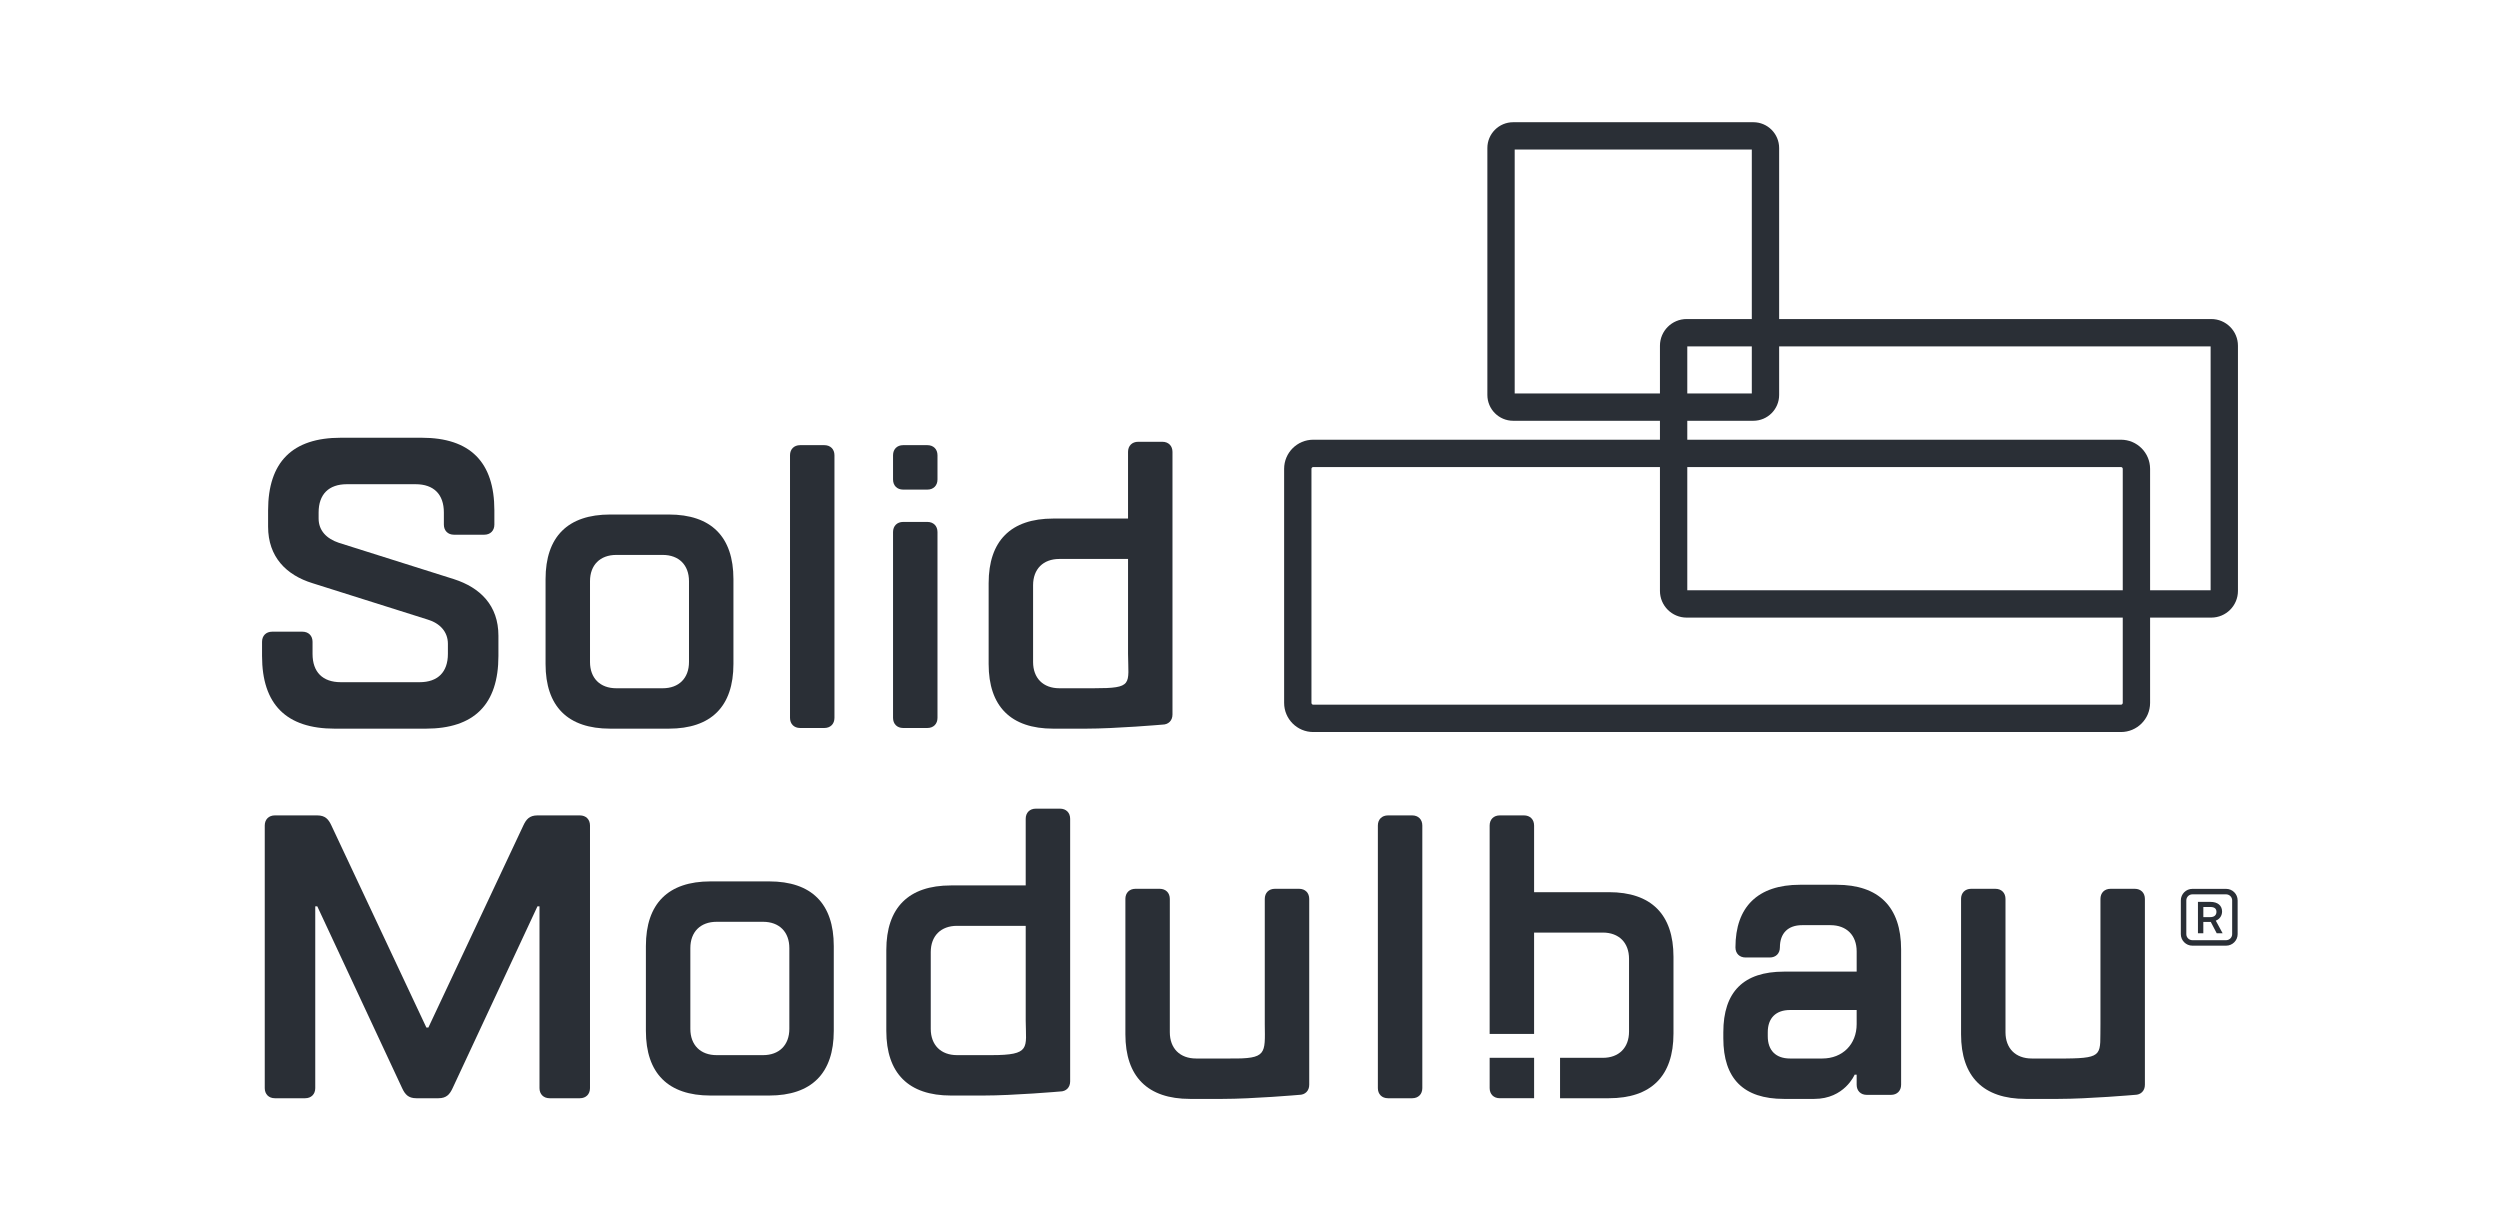
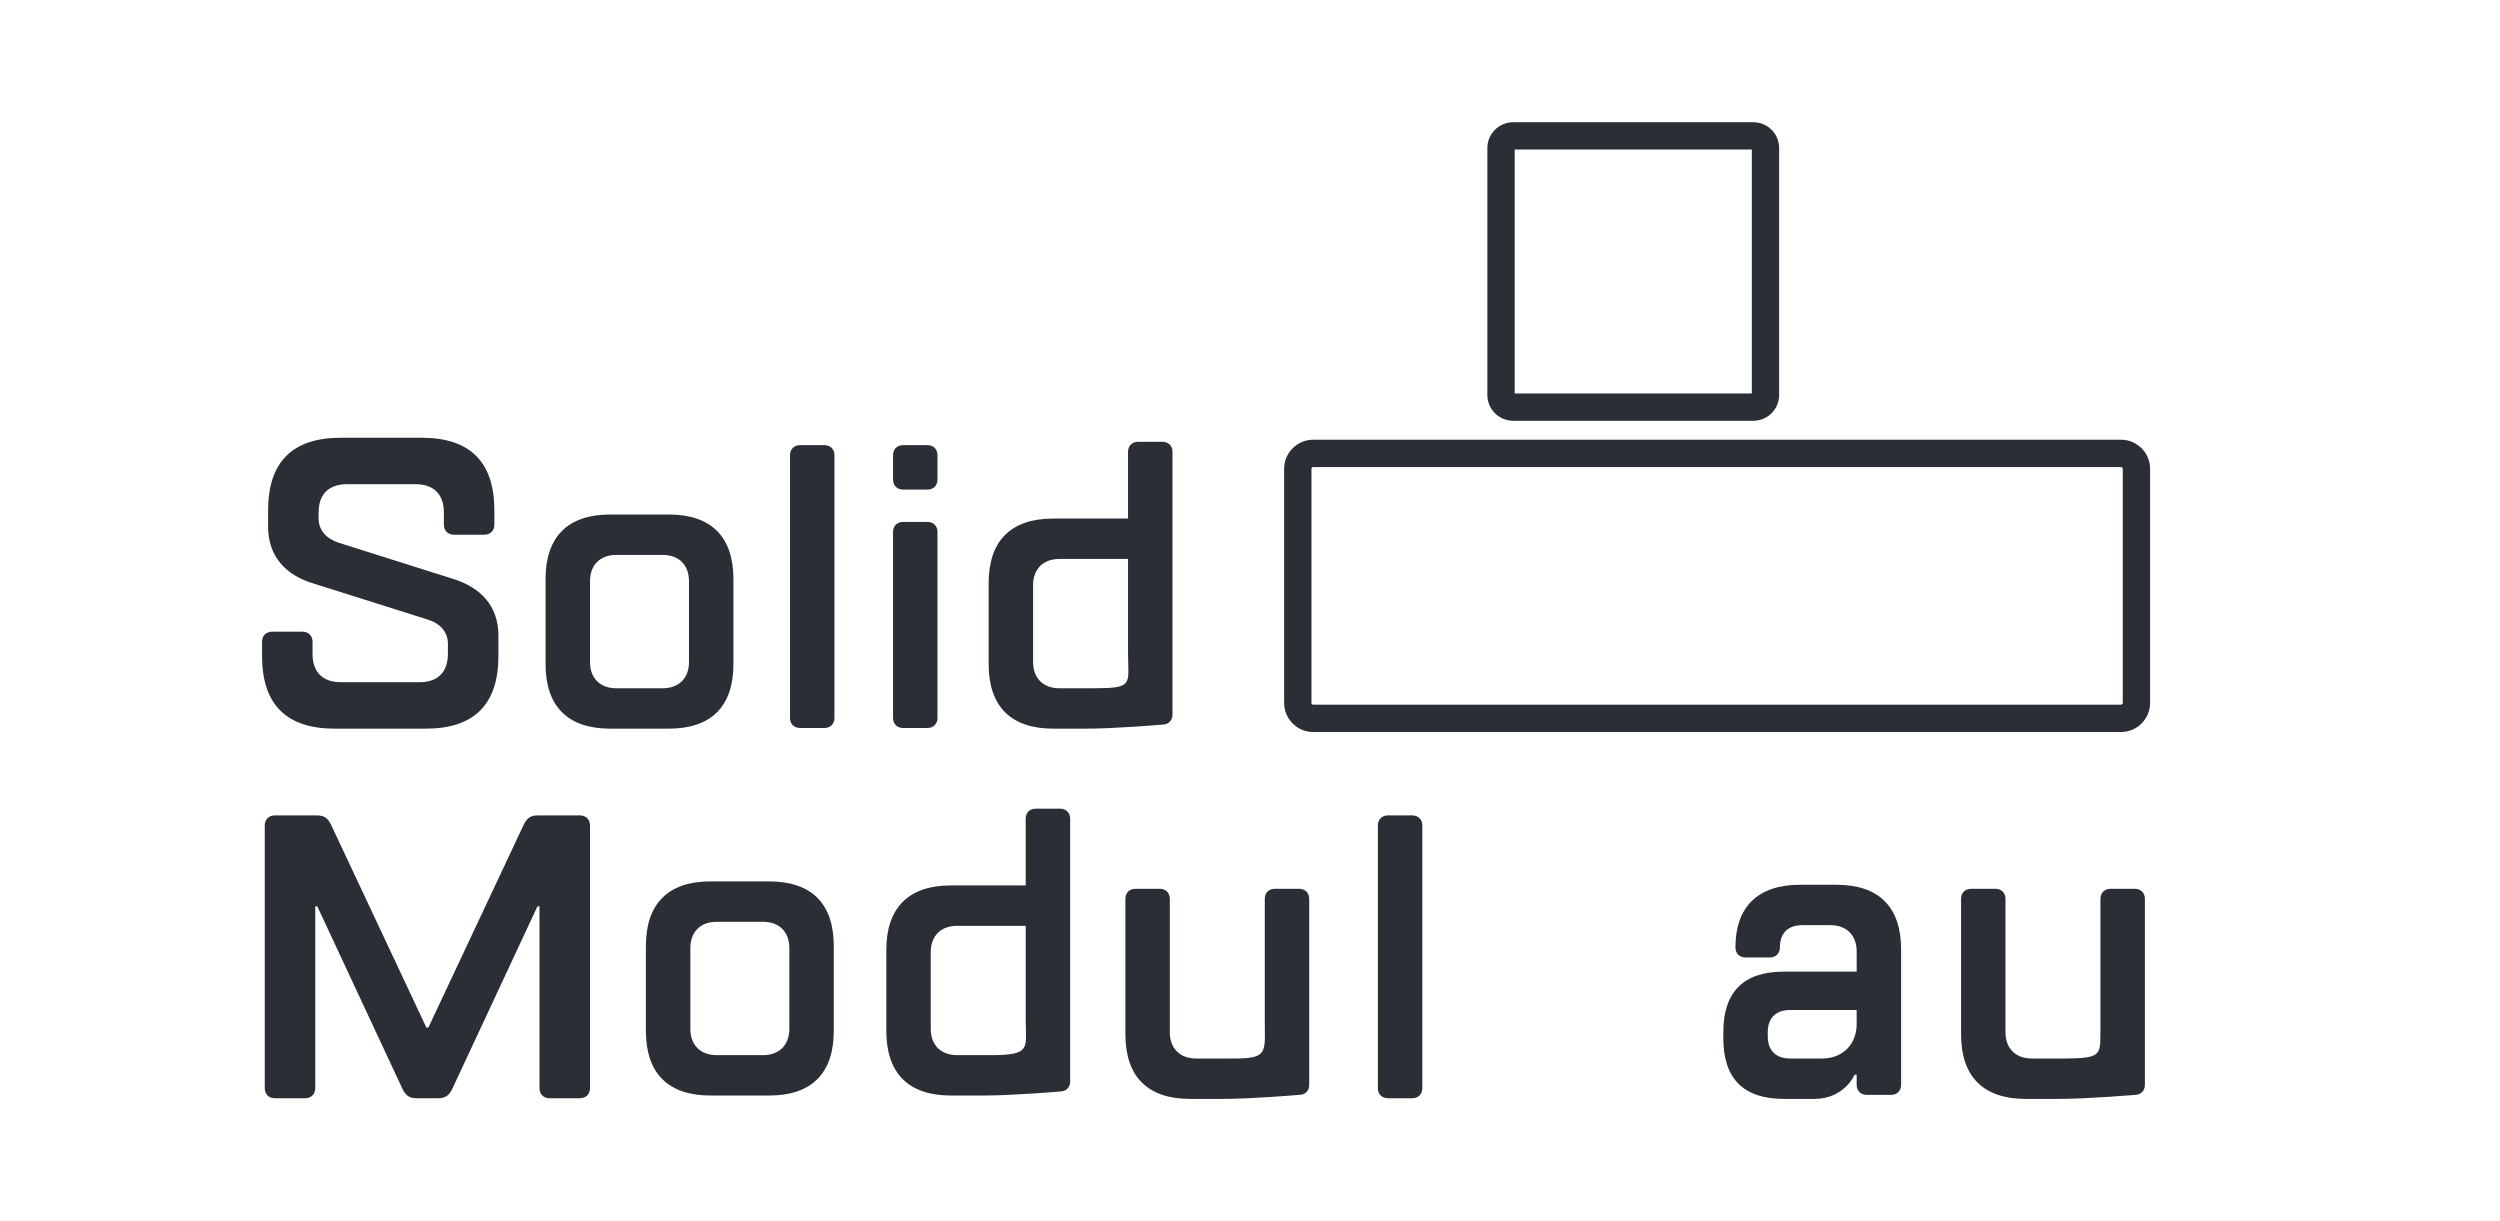
<svg xmlns="http://www.w3.org/2000/svg" id="Ebene_4" data-name="Ebene 4" viewBox="0 0 2835.71 1385.1">
  <defs>
    <style>
      .cls-1 {
        fill: #2a2f36;
        stroke-width: 0px;
      }
    </style>
  </defs>
  <path class="cls-1" d="M2405.77,529.76c1.12,0,2.04.91,2.04,2.04v265.49c0,1.12-.91,2.04-2.04,2.04h-916.17c-1.12,0-2.04-.91-2.04-2.04v-265.49c0-1.12.91-2.04,2.04-2.04h916.17M2405.77,498.76h-916.17c-18.25,0-33.04,14.79-33.04,33.04v265.49c0,18.25,14.79,33.04,33.04,33.04h916.17c18.25,0,33.04-14.79,33.04-33.04v-265.49c0-18.25-14.79-33.04-33.04-33.04h0Z" />
-   <path class="cls-1" d="M2507.47,392.88v276.65h-593.61v-276.65h593.61M2508.18,361.88h-595.04c-16.73,0-30.29,13.56-30.29,30.29v278.08c0,16.73,13.56,30.29,30.29,30.29h595.04c16.73,0,30.29-13.56,30.29-30.29v-278.08c0-16.73-13.56-30.29-30.29-30.29h0Z" />
  <path class="cls-1" d="M1987.05,169.63v276.65h-268.96V169.63h268.96M1988.76,138.63h-272.37c-16.18,0-29.29,13.12-29.29,29.29v280.07c0,16.18,13.12,29.29,29.29,29.29h272.37c16.18,0,29.29-13.12,29.29-29.29V167.92c0-16.18-13.12-29.29-29.29-29.29h0Z" />
  <g>
    <path class="cls-1" d="M565.35,744.01c0,55-27.5,82.5-82.5,82.5h-103.12c-55,0-82.5-27.5-82.5-82.5v-16.04c0-6.87,4.58-11.46,11.46-11.46h34.37c6.87,0,11.46,4.58,11.46,11.46v13.75c0,20.62,11.46,32.08,32.08,32.08h89.37c20.62,0,32.08-11.46,32.08-32.08v-11.46c0-13.75-9.17-23.37-22.92-27.5l-130.62-41.25c-29.79-9.17-50.41-29.79-50.41-64.16v-18.33c0-55,27.5-82.5,82.5-82.5h91.66c55,0,82.5,27.5,82.5,82.5v16.04c0,6.87-4.58,11.46-11.46,11.46h-34.37c-6.87,0-11.46-4.58-11.46-11.46v-13.75c0-20.62-11.46-32.08-32.08-32.08h-77.91c-20.62,0-32.08,11.46-32.08,32.08v6.87c0,13.75,9.17,22.92,22.92,27.5l130.62,41.25c29.79,9.62,50.41,29.79,50.41,64.16v22.92Z" />
    <path class="cls-1" d="M618.82,656.93c0-48.12,25.21-73.33,73.33-73.33h66.45c48.12,0,73.33,25.21,73.33,73.33v96.24c0,48.12-25.21,73.33-73.33,73.33h-66.45c-48.12,0-73.33-25.21-73.33-73.33v-96.24ZM669.23,750.89c0,18.33,11.46,29.79,29.79,29.79h52.71c18.33,0,29.79-11.46,29.79-29.79v-91.66c0-18.33-11.46-29.79-29.79-29.79h-52.71c-18.33,0-29.79,11.46-29.79,29.79v91.66Z" />
    <path class="cls-1" d="M946.51,814.29c0,6.87-4.58,11.46-11.46,11.46h-27.5c-6.87,0-11.46-4.58-11.46-11.46v-297.9c0-6.87,4.58-11.46,11.46-11.46h27.5c6.87,0,11.46,4.58,11.46,11.46v297.9Z" />
    <path class="cls-1" d="M1063.38,543.89c0,6.87-4.58,11.46-11.46,11.46h-27.5c-6.87,0-11.46-4.58-11.46-11.46v-27.5c0-6.87,4.58-11.46,11.46-11.46h27.5c6.87,0,11.46,4.58,11.46,11.46v27.5ZM1063.38,814.29c0,6.87-4.58,11.46-11.46,11.46h-27.5c-6.87,0-11.46-4.58-11.46-11.46v-210.82c0-6.87,4.58-11.46,11.46-11.46h27.5c6.87,0,11.46,4.58,11.46,11.46v210.82Z" />
    <path class="cls-1" d="M1279.51,588.19v-75.62c0-6.87,4.58-11.46,11.46-11.46h27.5c6.87,0,11.46,4.58,11.46,11.46v297.9c0,6.87-4.58,11.46-11.46,11.46,0,0-52.71,4.58-87.08,4.58h-36.66c-48.12,0-73.33-25.21-73.33-73.33v-91.66c0-48.12,25.21-73.33,73.33-73.33h84.79ZM1279.51,634.02h-77.91c-18.33,0-29.79,11.46-29.79,29.79v87.08c0,18.33,11.46,29.79,29.79,29.79h38.96c45.26,0,39.26-4.09,38.96-38.96v-107.7h0Z" />
    <path class="cls-1" d="M472.16,1245.71c-9.17,0-12.83-4.58-16.04-11.46l-96.24-206.24h-2.29v206.24c0,6.87-4.58,11.46-11.46,11.46h-34.37c-6.87,0-11.46-4.58-11.46-11.46v-297.9c0-6.87,4.58-11.46,11.46-11.46h48.12c9.17,0,12.83,4.58,16.04,11.46l107.7,229.15h2.29l107.7-229.15c3.21-6.87,6.87-11.46,16.04-11.46h48.12c6.87,0,11.46,4.58,11.46,11.46v297.9c0,6.87-4.58,11.46-11.46,11.46h-34.37c-6.87,0-11.46-4.58-11.46-11.46v-206.24h-2.29l-96.24,206.24c-3.21,6.87-6.87,11.46-16.04,11.46,0,0-25.21,0-25.21,0Z" />
    <path class="cls-1" d="M732.63,1073.08c0-48.12,25.21-73.33,73.33-73.33h66.45c48.12,0,73.33,25.21,73.33,73.33v96.24c0,48.12-25.21,73.33-73.33,73.33h-66.45c-48.12,0-73.33-25.21-73.33-73.33v-96.24ZM783.05,1167.03c0,18.33,11.46,29.79,29.79,29.79h52.71c18.33,0,29.79-11.46,29.79-29.79v-91.66c0-18.33-11.46-29.79-29.79-29.79h-52.71c-18.33,0-29.79,11.46-29.79,29.79v91.66Z" />
    <path class="cls-1" d="M1163.44,1004.33v-75.62c0-6.87,4.58-11.46,11.46-11.46h27.5c6.87,0,11.46,4.58,11.46,11.46v297.9c0,6.87-4.58,11.46-11.46,11.46,0,0-52.71,4.58-87.08,4.58h-36.66c-48.12,0-73.33-25.21-73.33-73.33v-91.66c0-48.12,25.21-73.33,73.33-73.33h84.79ZM1163.44,1050.16h-77.91c-18.33,0-29.79,11.46-29.79,29.79v87.08c0,18.33,11.46,29.79,29.79,29.79h38.96c45.1,0,39.22-7.91,38.96-38.96v-107.7h0Z" />
    <path class="cls-1" d="M1276.49,1019.61c0-6.87,4.58-11.46,11.46-11.46h27.5c6.87,0,11.46,4.58,11.46,11.46v151.24c0,18.33,11.46,29.79,29.79,29.79h38.96c41.4.42,39.34-5.08,38.96-38.96v-142.07c0-6.87,4.58-11.46,11.46-11.46h27.5c6.87,0,11.46,4.58,11.46,11.46v210.82c0,6.87-4.58,11.46-11.46,11.46,0,0-52.71,4.58-87.08,4.58h-36.66c-48.12,0-73.33-25.21-73.33-73.33v-153.53h0Z" />
    <path class="cls-1" d="M1613.31,1234.25c0,6.87-4.58,11.46-11.46,11.46h-27.5c-6.87,0-11.46-4.58-11.46-11.46v-297.9c0-6.87,4.58-11.46,11.46-11.46h27.5c6.87,0,11.46,4.58,11.46,11.46v297.9Z" />
    <path class="cls-1" d="M2156.4,1230.43c0,6.87-4.58,11.46-11.46,11.46h-27.5c-6.87,0-11.46-4.58-11.46-11.46v-11.46h-2.29s-11.46,27.5-45.83,27.5h-34.37c-45.83,0-68.75-22.92-68.75-68.75v-6.87c0-45.83,22.92-68.75,68.75-68.75h82.5v-22.92c0-18.33-11.46-29.79-29.79-29.79h-32.08c-16.04,0-25.21,9.17-25.21,25.21,0,6.87-4.58,11.46-11.46,11.46h-27.5c-6.87,0-11.46-4.58-11.46-11.46,0-45.83,25.21-71.04,73.33-71.04h41.25c48.12,0,73.33,25.21,73.33,73.33v153.53h0ZM2105.98,1161.68v-16.04h-75.62c-16.04,0-25.21,9.17-25.21,25.21v4.58c0,16.04,9.17,25.21,25.21,25.21h36.66c22.92,0,38.96-16.04,38.96-38.96h0Z" />
    <path class="cls-1" d="M2224.38,1019.61c0-6.87,4.58-11.46,11.46-11.46h27.5c6.87,0,11.46,4.58,11.46,11.46v151.24c0,18.33,11.46,29.79,29.79,29.79h38.96c43.69-.38,38.31-4.89,38.96-38.96v-142.07c0-6.87,4.58-11.46,11.46-11.46h27.5c6.87,0,11.46,4.58,11.46,11.46v210.82c0,6.87-4.58,11.46-11.46,11.46,0,0-52.71,4.58-87.08,4.58h-36.66c-48.12,0-73.33-25.21-73.33-73.33v-153.53h0Z" />
-     <path class="cls-1" d="M1740.1,1199.87h-50.41v34.37c0,6.87,4.58,11.46,11.46,11.46h38.96v-45.83Z" />
-     <path class="cls-1" d="M1824.89,1011.97h-84.79v-75.62c0-6.87-4.58-11.46-11.46-11.46h-27.5c-6.87,0-11.46,4.58-11.46,11.46v236.45h50.41v-115h77.91c18.33,0,29.79,11.46,29.79,29.79v82.5c0,18.33-11.46,29.79-29.79,29.79h-48.47v45.83h55.34c48.12,0,73.33-25.21,73.33-73.33v-87.08c0-48.12-25.21-73.33-73.33-73.33h0Z" />
    <g>
-       <path class="cls-1" d="M2493.1,1058.56v-35.56h14.28c7.89,0,13.09,4.02,13.09,10.86,0,4.61-2.53,8.63-7.14,10.42l7.74,14.28h-6.7l-6.7-12.8h-8.48v12.8h-6.1ZM2507.24,1028.8h-8.03v11.46h8.03c4.31,0,6.84-2.23,6.84-5.95s-2.38-5.51-6.84-5.51Z" />
-       <path class="cls-1" d="M2525.03,1072.66h-38.26c-7.22,0-13.09-5.87-13.09-13.09v-38.26c0-7.22,5.87-13.09,13.09-13.09h38.26c7.22,0,13.09,5.87,13.09,13.09v38.26c0,7.22-5.87,13.09-13.09,13.09ZM2486.77,1014.44c-3.79,0-6.87,3.08-6.87,6.87v38.26c0,3.79,3.08,6.87,6.87,6.87h38.26c3.79,0,6.87-3.08,6.87-6.87v-38.26c0-3.79-3.08-6.87-6.87-6.87h-38.26Z" />
-     </g>
+       </g>
  </g>
</svg>